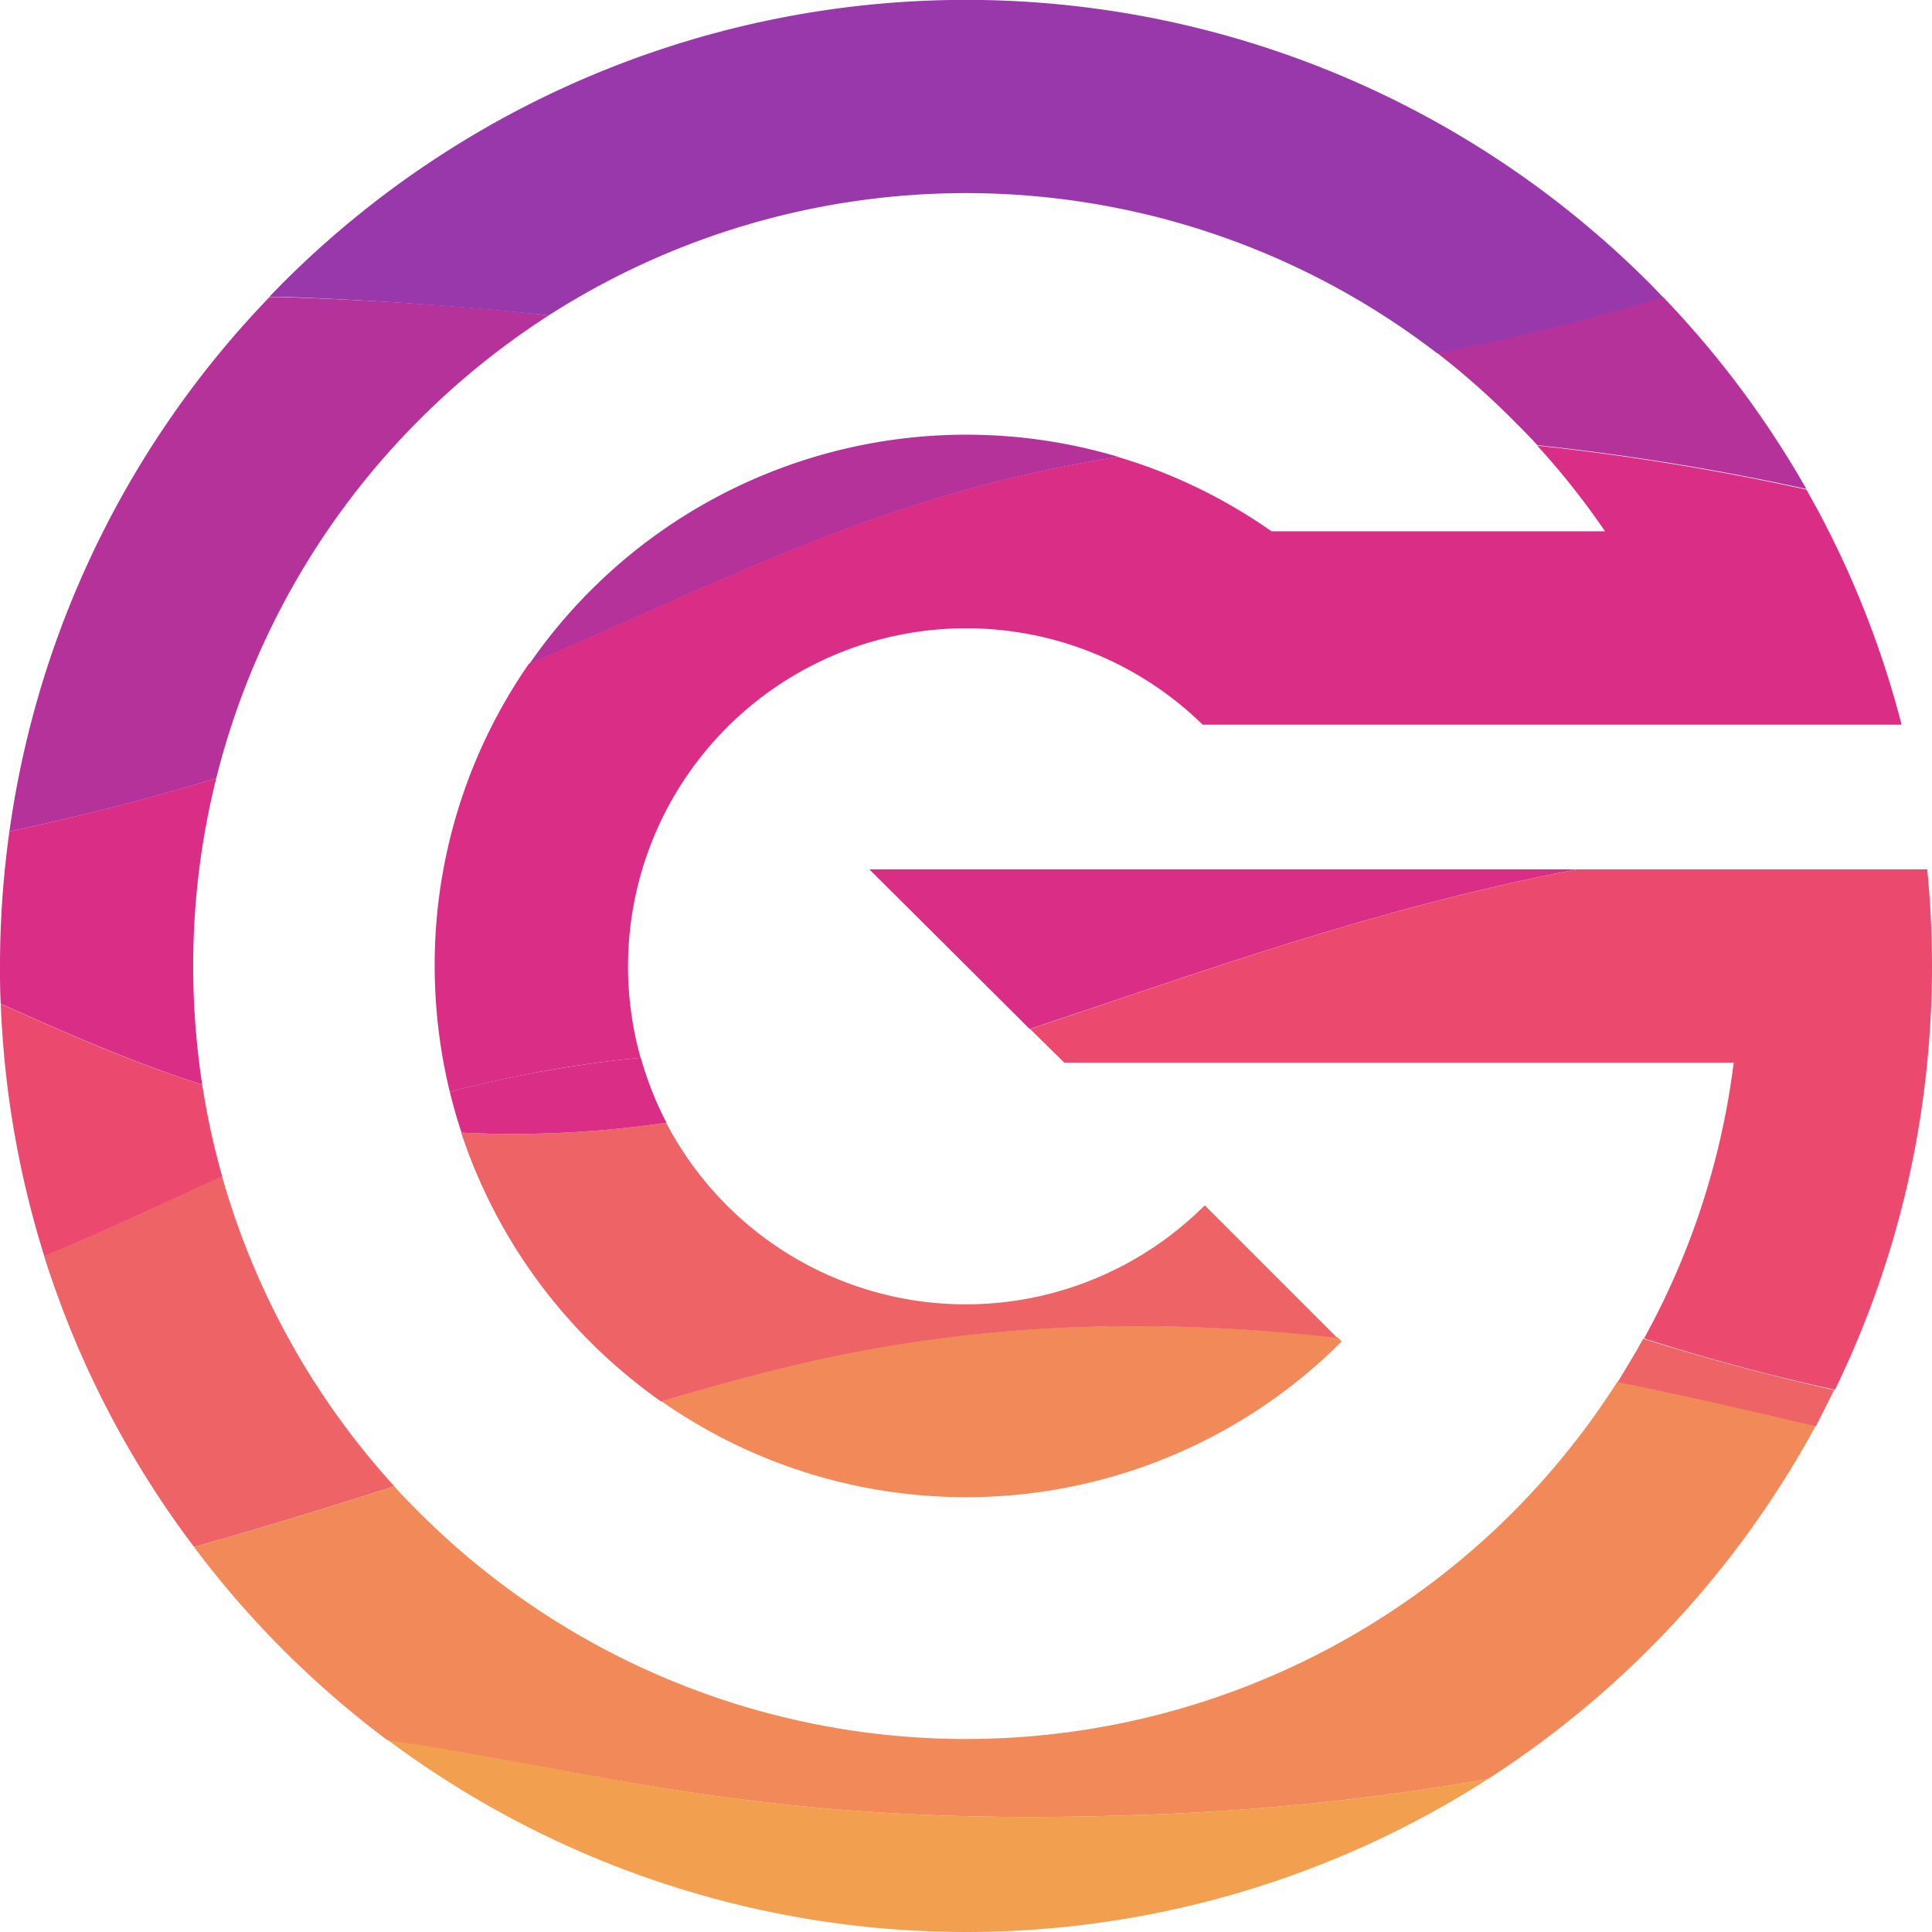
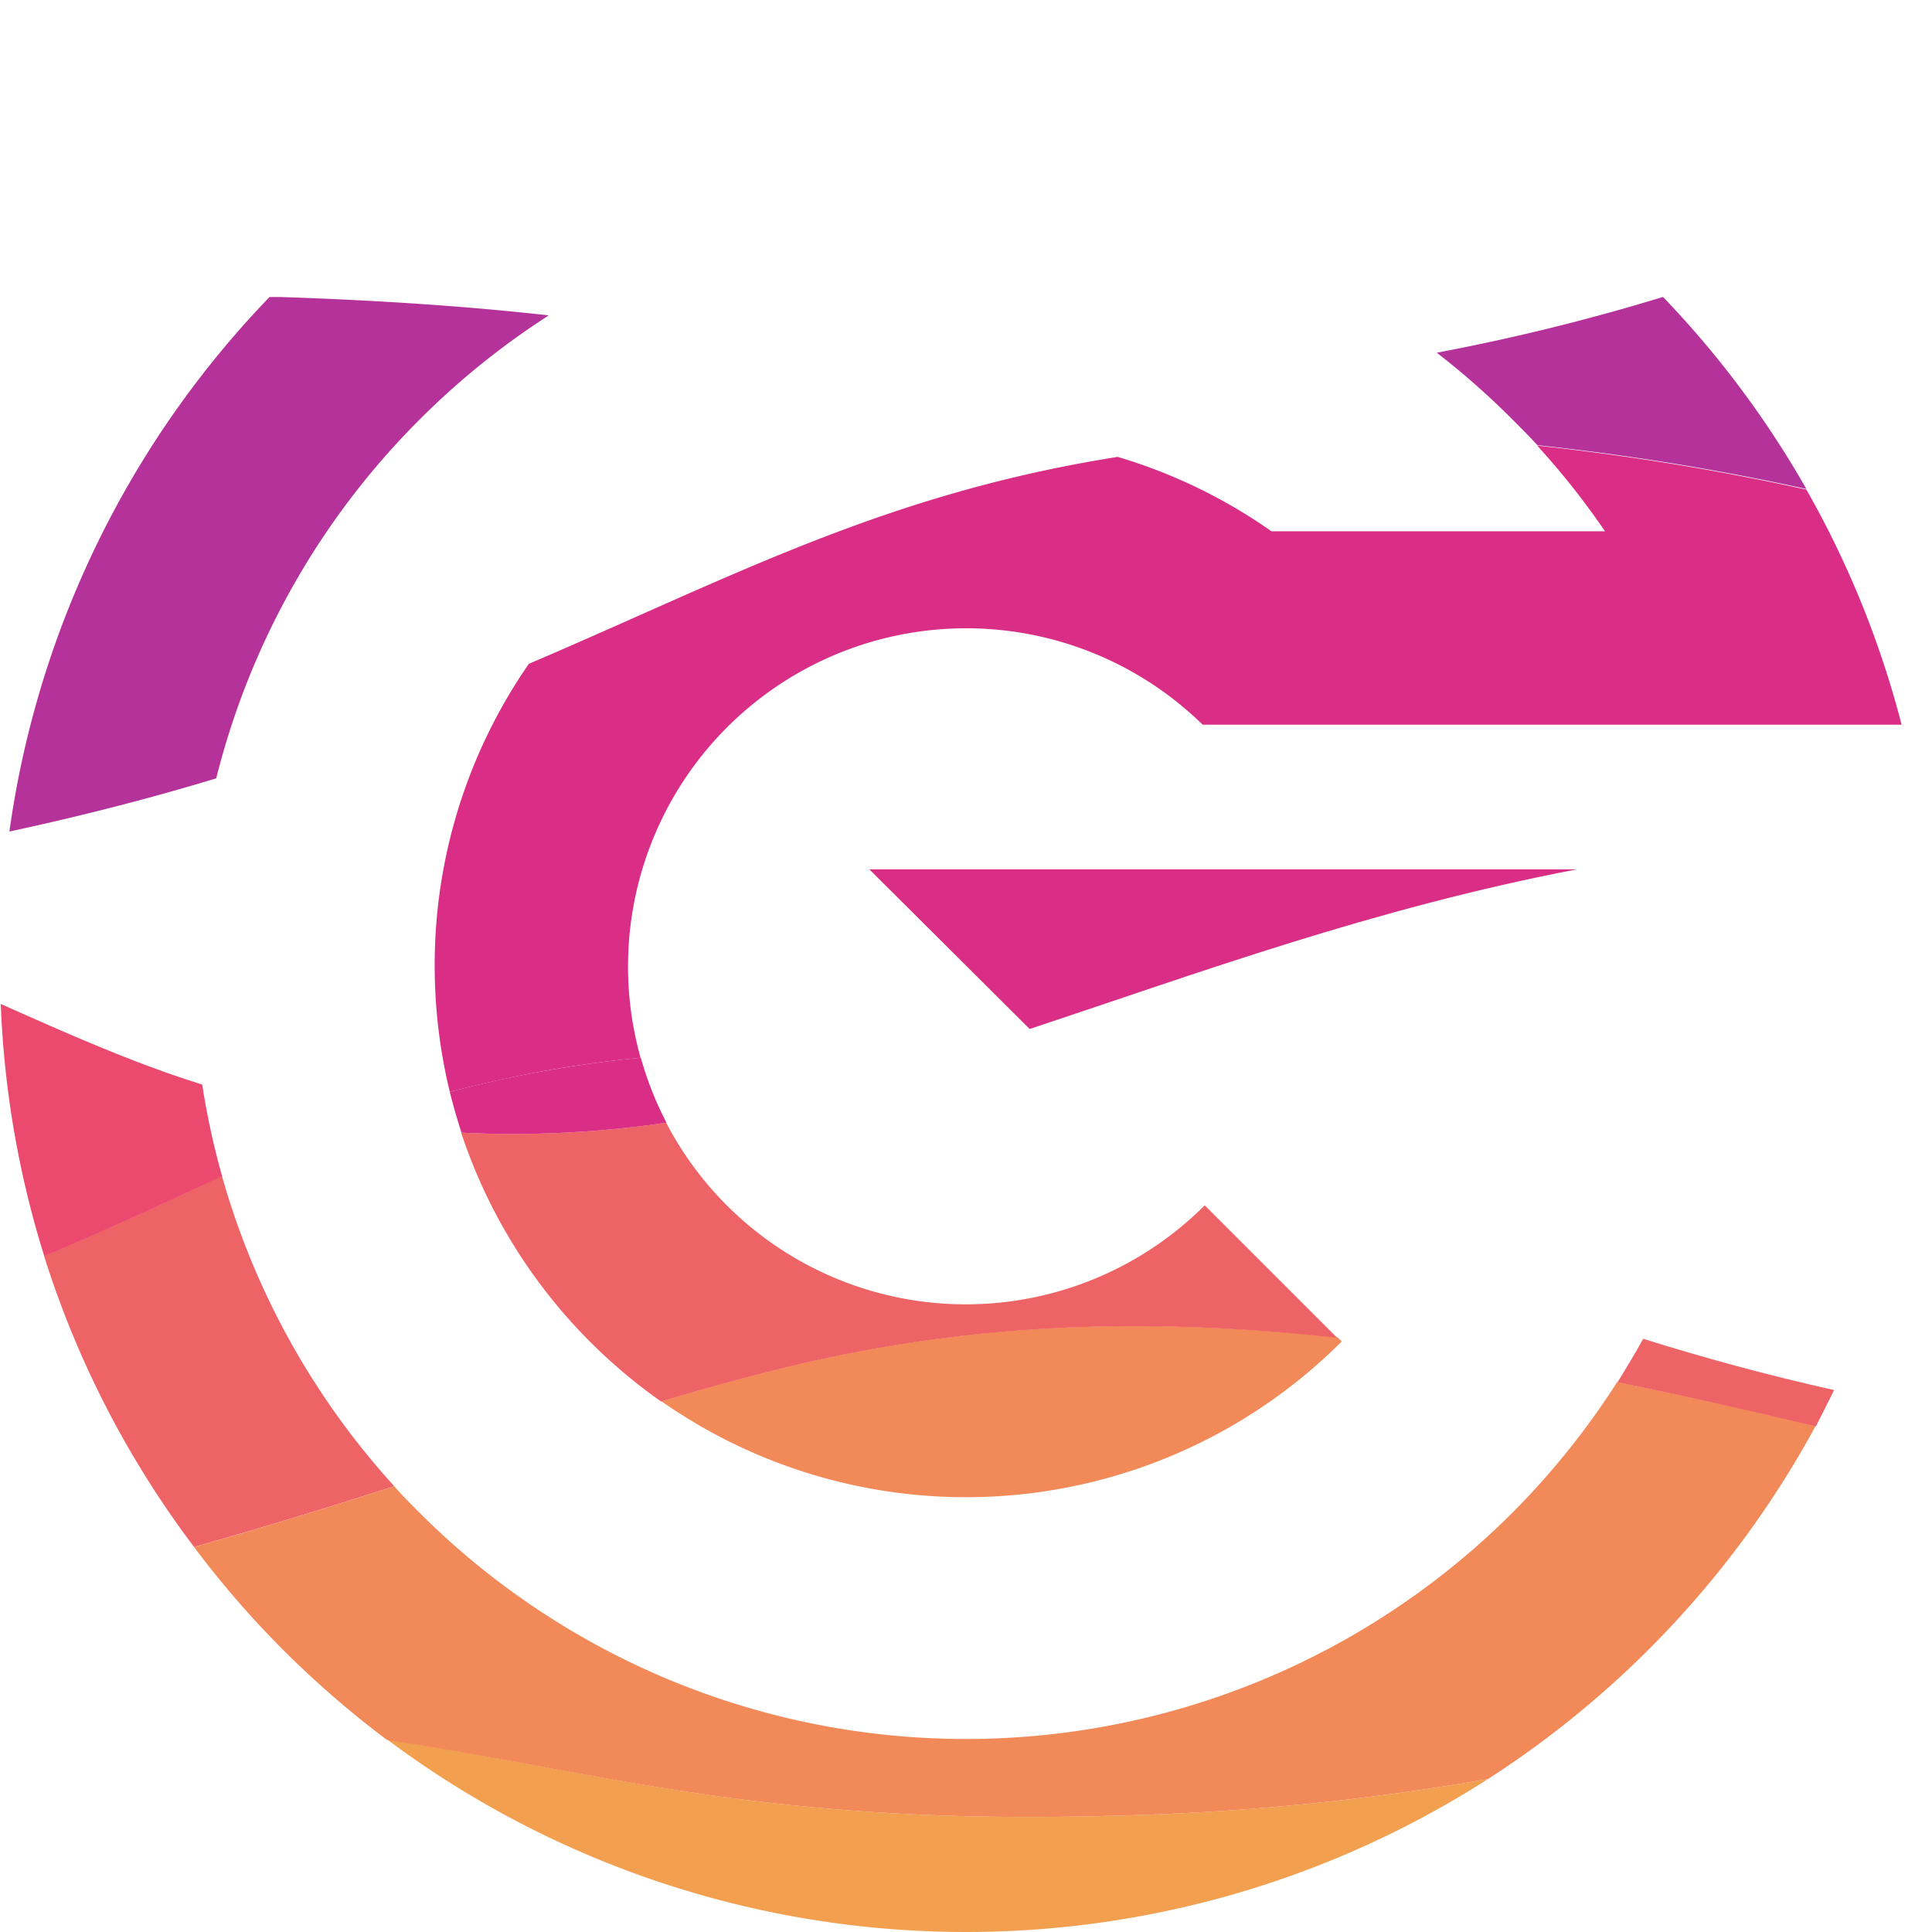
<svg xmlns="http://www.w3.org/2000/svg" viewBox="0 0 226.23 226.23">
  <defs>
    <style>.cls-1{fill:#f29f50;}.cls-2{fill:#f28958;}.cls-3{fill:#ee6366;}.cls-4{fill:#ec496e;}.cls-5{fill:#d92d86;}.cls-6{fill:#b5329b;}.cls-7{fill:#9938aa;}</style>
  </defs>
  <g id="Calque_2" data-name="Calque 2">
    <g id="Calque_1-2" data-name="Calque 1">
      <path class="cls-1" d="M131.7,212.58c-41.77,1.34-60.8-5-86.35-8.88a113.2,113.2,0,0,0,128.88,4.62A292.12,292.12,0,0,1,131.7,212.58Z" />
      <path class="cls-2" d="M92.08,160.08c-4.79,1.17-9.66,2.52-14.63,4a62.2,62.2,0,0,0,79.66-7l-.49-.49C133.34,154.13,112.88,155,92.08,160.08Z" />
      <path class="cls-2" d="M131.7,212.58a292.12,292.12,0,0,0,42.53-4.26A113.59,113.59,0,0,0,212.59,167c-8.11-2-15.83-3.68-23.22-5.17a91.35,91.35,0,0,1-12.26,15.29,90.51,90.51,0,0,1-128,0c-1-1-2-2-2.94-3.08-7.47,2.39-15.26,4.81-23.45,7.11a112.73,112.73,0,0,0,10.39,12,114.2,114.2,0,0,0,12.22,10.6C70.9,207.58,89.93,213.92,131.7,212.58Z" />
      <path class="cls-3" d="M54,132.63a62.34,62.34,0,0,0,15.09,24.48,63.09,63.09,0,0,0,8.32,7c5-1.48,9.84-2.83,14.63-4,20.8-5.05,41.26-6,64.54-3.46l-15.51-15.51A39.57,39.57,0,0,1,78,131.46,123,123,0,0,1,54,132.63Z" />
      <path class="cls-3" d="M26,137.74c-6.74,3.06-13.41,6.27-20.84,9.32a112.62,112.62,0,0,0,17.56,34.08c8.19-2.3,16-4.72,23.45-7.11A90.36,90.36,0,0,1,26,137.74Z" />
      <path class="cls-3" d="M214.77,162.77c-8-1.78-15.42-3.83-22.36-6-.95,1.74-2,3.43-3,5.09,7.39,1.49,15.11,3.22,23.22,5.17C213.35,165.6,214.07,164.19,214.77,162.77Z" />
-       <path class="cls-4" d="M225.67,124.43c.37-3.72.56-7.5.56-11.31s-.19-7.59-.56-11.32h-41c-23.74,4.55-44.32,12.15-64.05,18.69l4,3.94h78.39a89.82,89.82,0,0,1-10.5,32.3c6.94,2.21,14.34,4.26,22.36,6A112.36,112.36,0,0,0,225.67,124.43Z" />
      <path class="cls-4" d="M23.68,127c-1.54-.49-3.09-1-4.65-1.56-6.54-2.35-12.76-5.13-18.94-7.88a113.25,113.25,0,0,0,5.09,29.52c7.43-3.05,14.1-6.26,20.84-9.32A88.66,88.66,0,0,1,23.68,127Z" />
      <path class="cls-5" d="M52.67,127.85c.4,1.62.86,3.22,1.37,4.78a123,123,0,0,0,24-1.17,39.25,39.25,0,0,1-3-7.6c-3.2.3-6.5.73-9.92,1.31C60.64,125.92,56.54,126.83,52.67,127.85Z" />
      <path class="cls-5" d="M187.94,62.21H148.88a62,62,0,0,0-18-8.71c-27.22,4.31-45,14-68.95,24.23A61.88,61.88,0,0,0,50.9,113.12a62.66,62.66,0,0,0,1.77,14.73c3.87-1,8-1.93,12.42-2.68,3.42-.58,6.72-1,9.92-1.31a39.6,39.6,0,0,1,65.82-39h81.84a112.36,112.36,0,0,0-11.15-27.53A291,291,0,0,0,180,52.18,90.2,90.2,0,0,1,187.94,62.21Z" />
      <path class="cls-5" d="M101.8,101.8l18.77,18.69c19.73-6.54,40.31-14.14,64.05-18.69Z" />
-       <path class="cls-5" d="M23.68,127a91.81,91.81,0,0,1-1.06-13.86,90.51,90.51,0,0,1,2.7-22C18,93.34,9.92,95.47,1.1,97.37A113.62,113.62,0,0,0,0,113.12c0,1.48,0,2.95.09,4.42,6.18,2.75,12.4,5.53,18.94,7.88C20.59,126,22.14,126.49,23.68,127Z" />
      <path class="cls-6" d="M177.11,49.13c1,1,2,2,2.91,3a291,291,0,0,1,31.5,5.13,113.23,113.23,0,0,0-16.79-22.49,246.93,246.93,0,0,1-26.49,6.53A92.29,92.29,0,0,1,177.11,49.13Z" />
-       <path class="cls-6" d="M113.12,50.9A62.2,62.2,0,0,0,62,77.73c23.95-10.22,41.73-19.92,68.95-24.23A62.23,62.23,0,0,0,113.12,50.9Z" />
      <path class="cls-6" d="M49.13,49.13a90.75,90.75,0,0,1,15.13-12.2c-8.91-1-19.16-1.74-31.36-2.15l-1.34,0A112.58,112.58,0,0,0,1.1,97.37c8.82-1.9,16.88-4,24.22-6.23A90.34,90.34,0,0,1,49.13,49.13Z" />
-       <path class="cls-7" d="M64.26,36.93a90.52,90.52,0,0,1,104,4.42,246.93,246.93,0,0,0,26.49-6.53c-.54-.57-1.08-1.14-1.63-1.69a113.12,113.12,0,0,0-160,0c-.53.53-1.05,1.07-1.57,1.62l1.34,0C45.1,35.19,55.35,36,64.26,36.93Z" />
    </g>
  </g>
</svg>